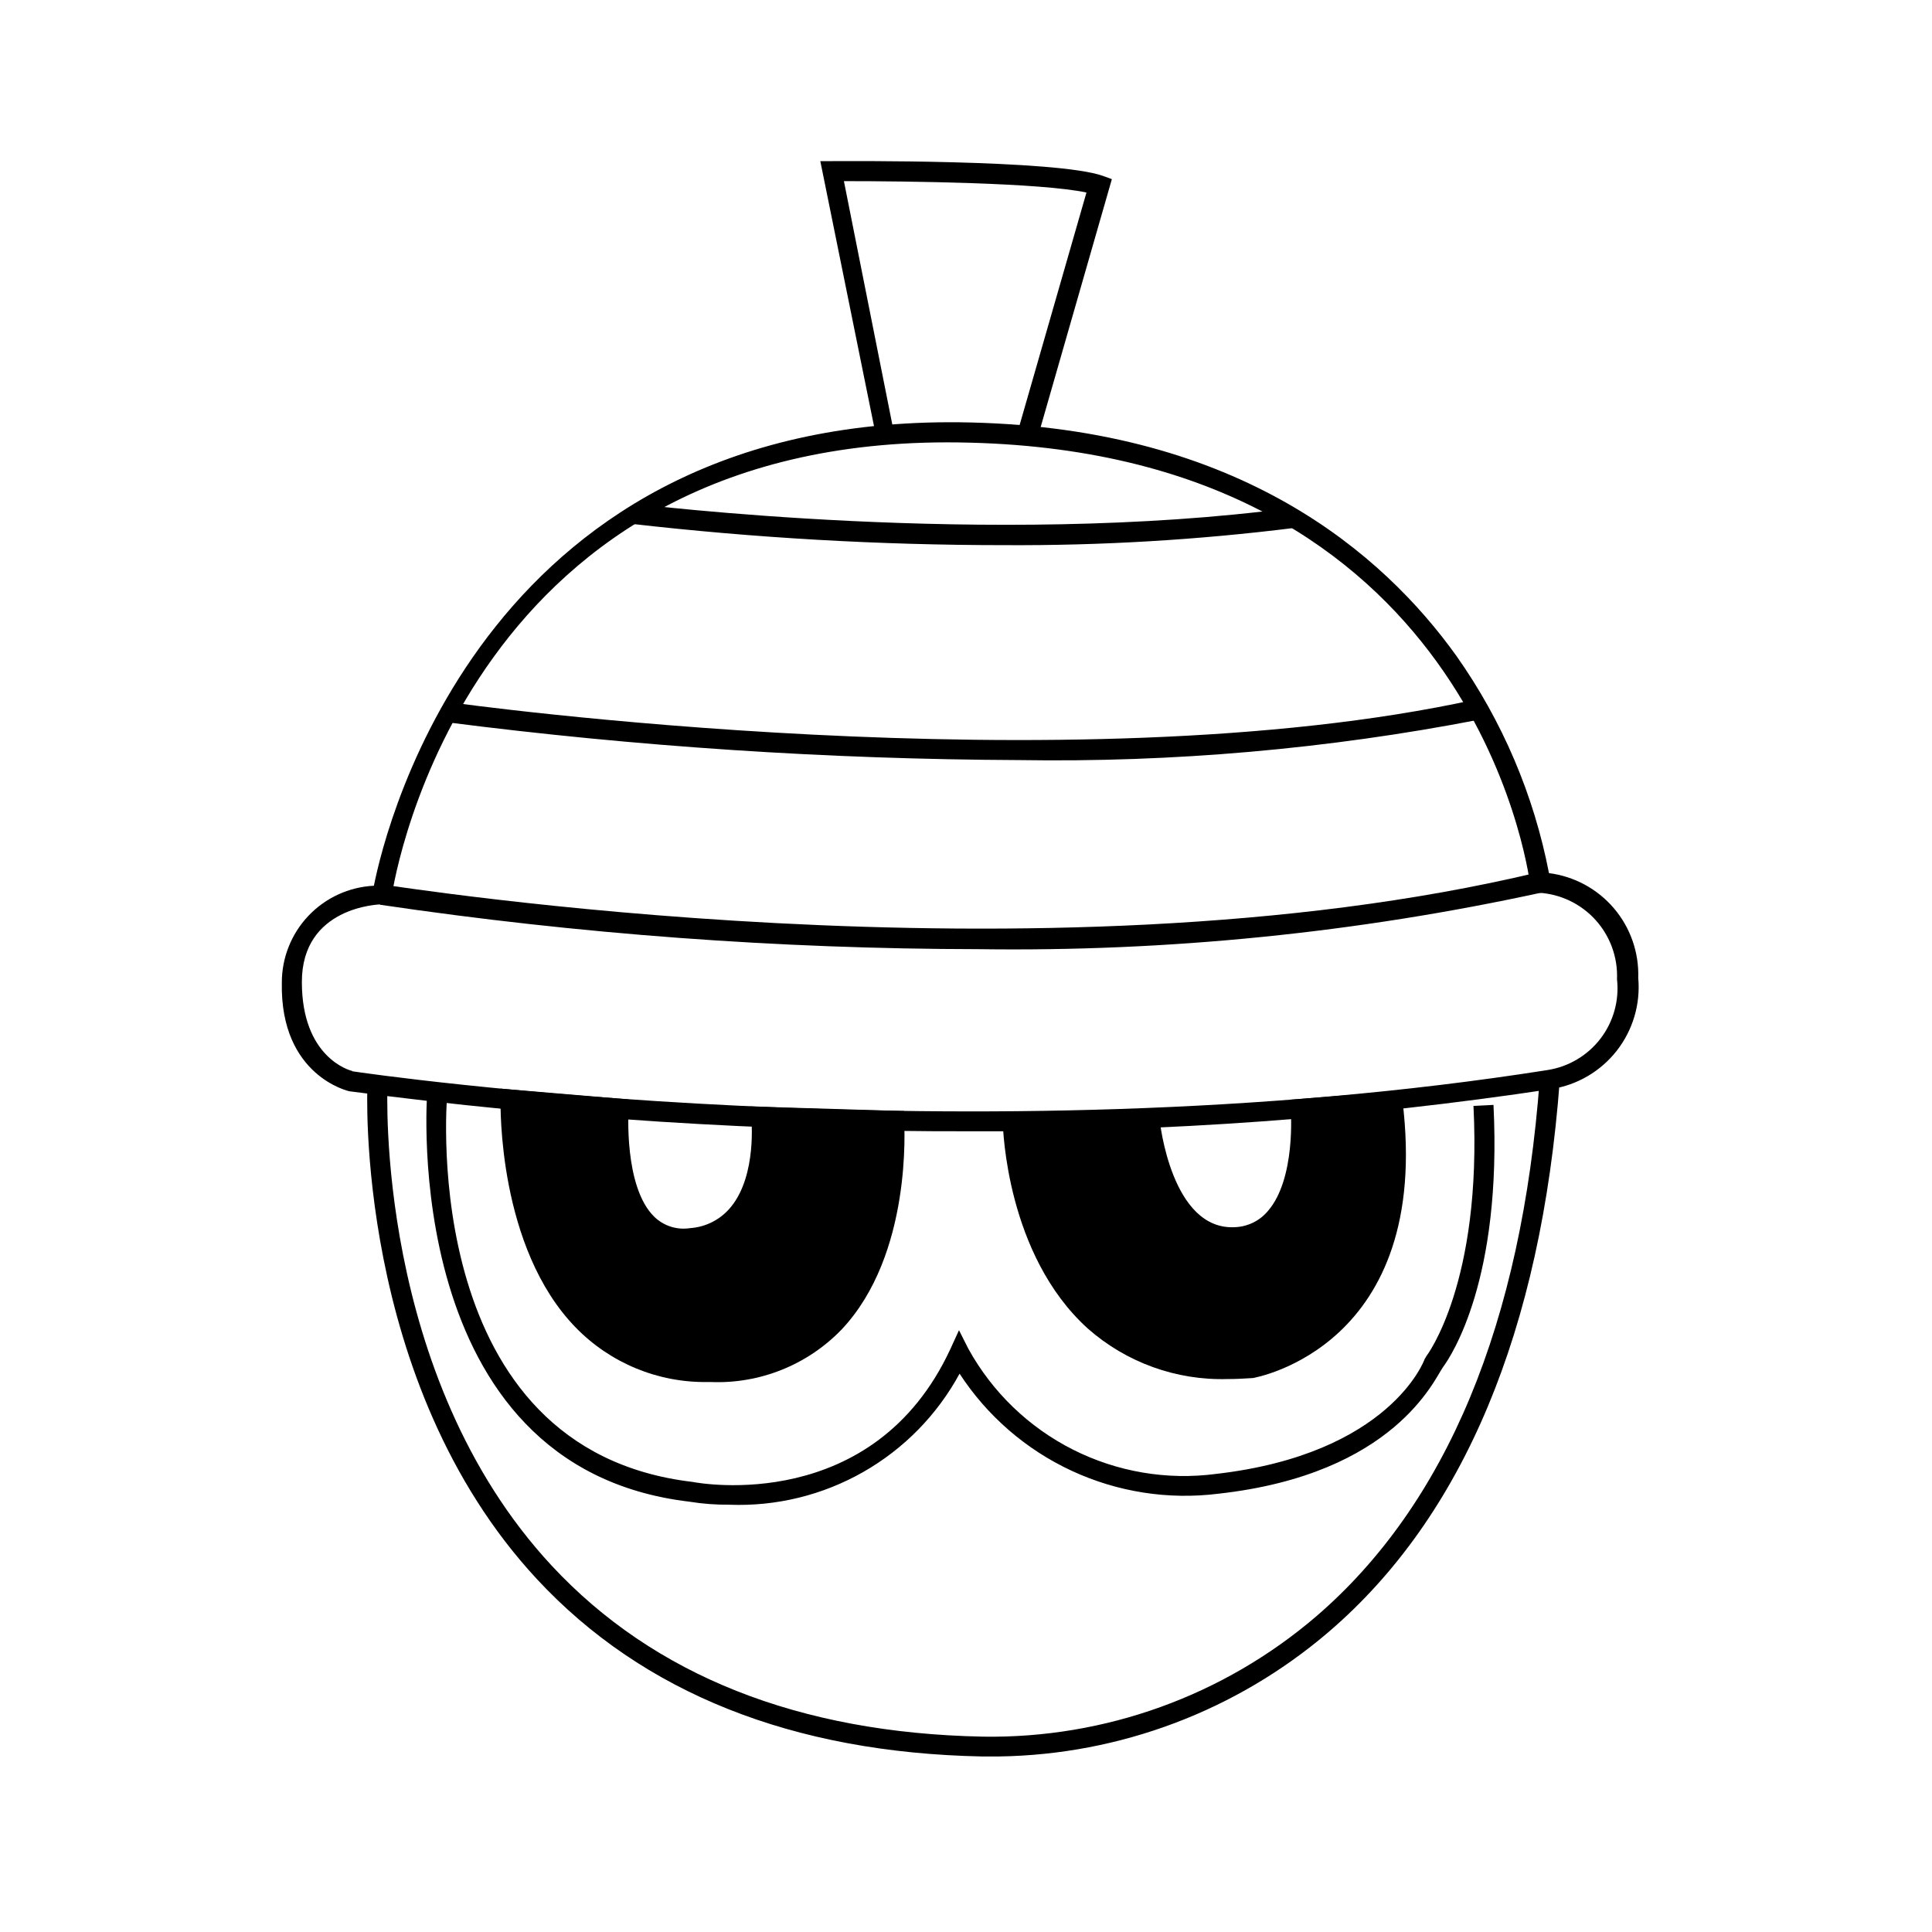
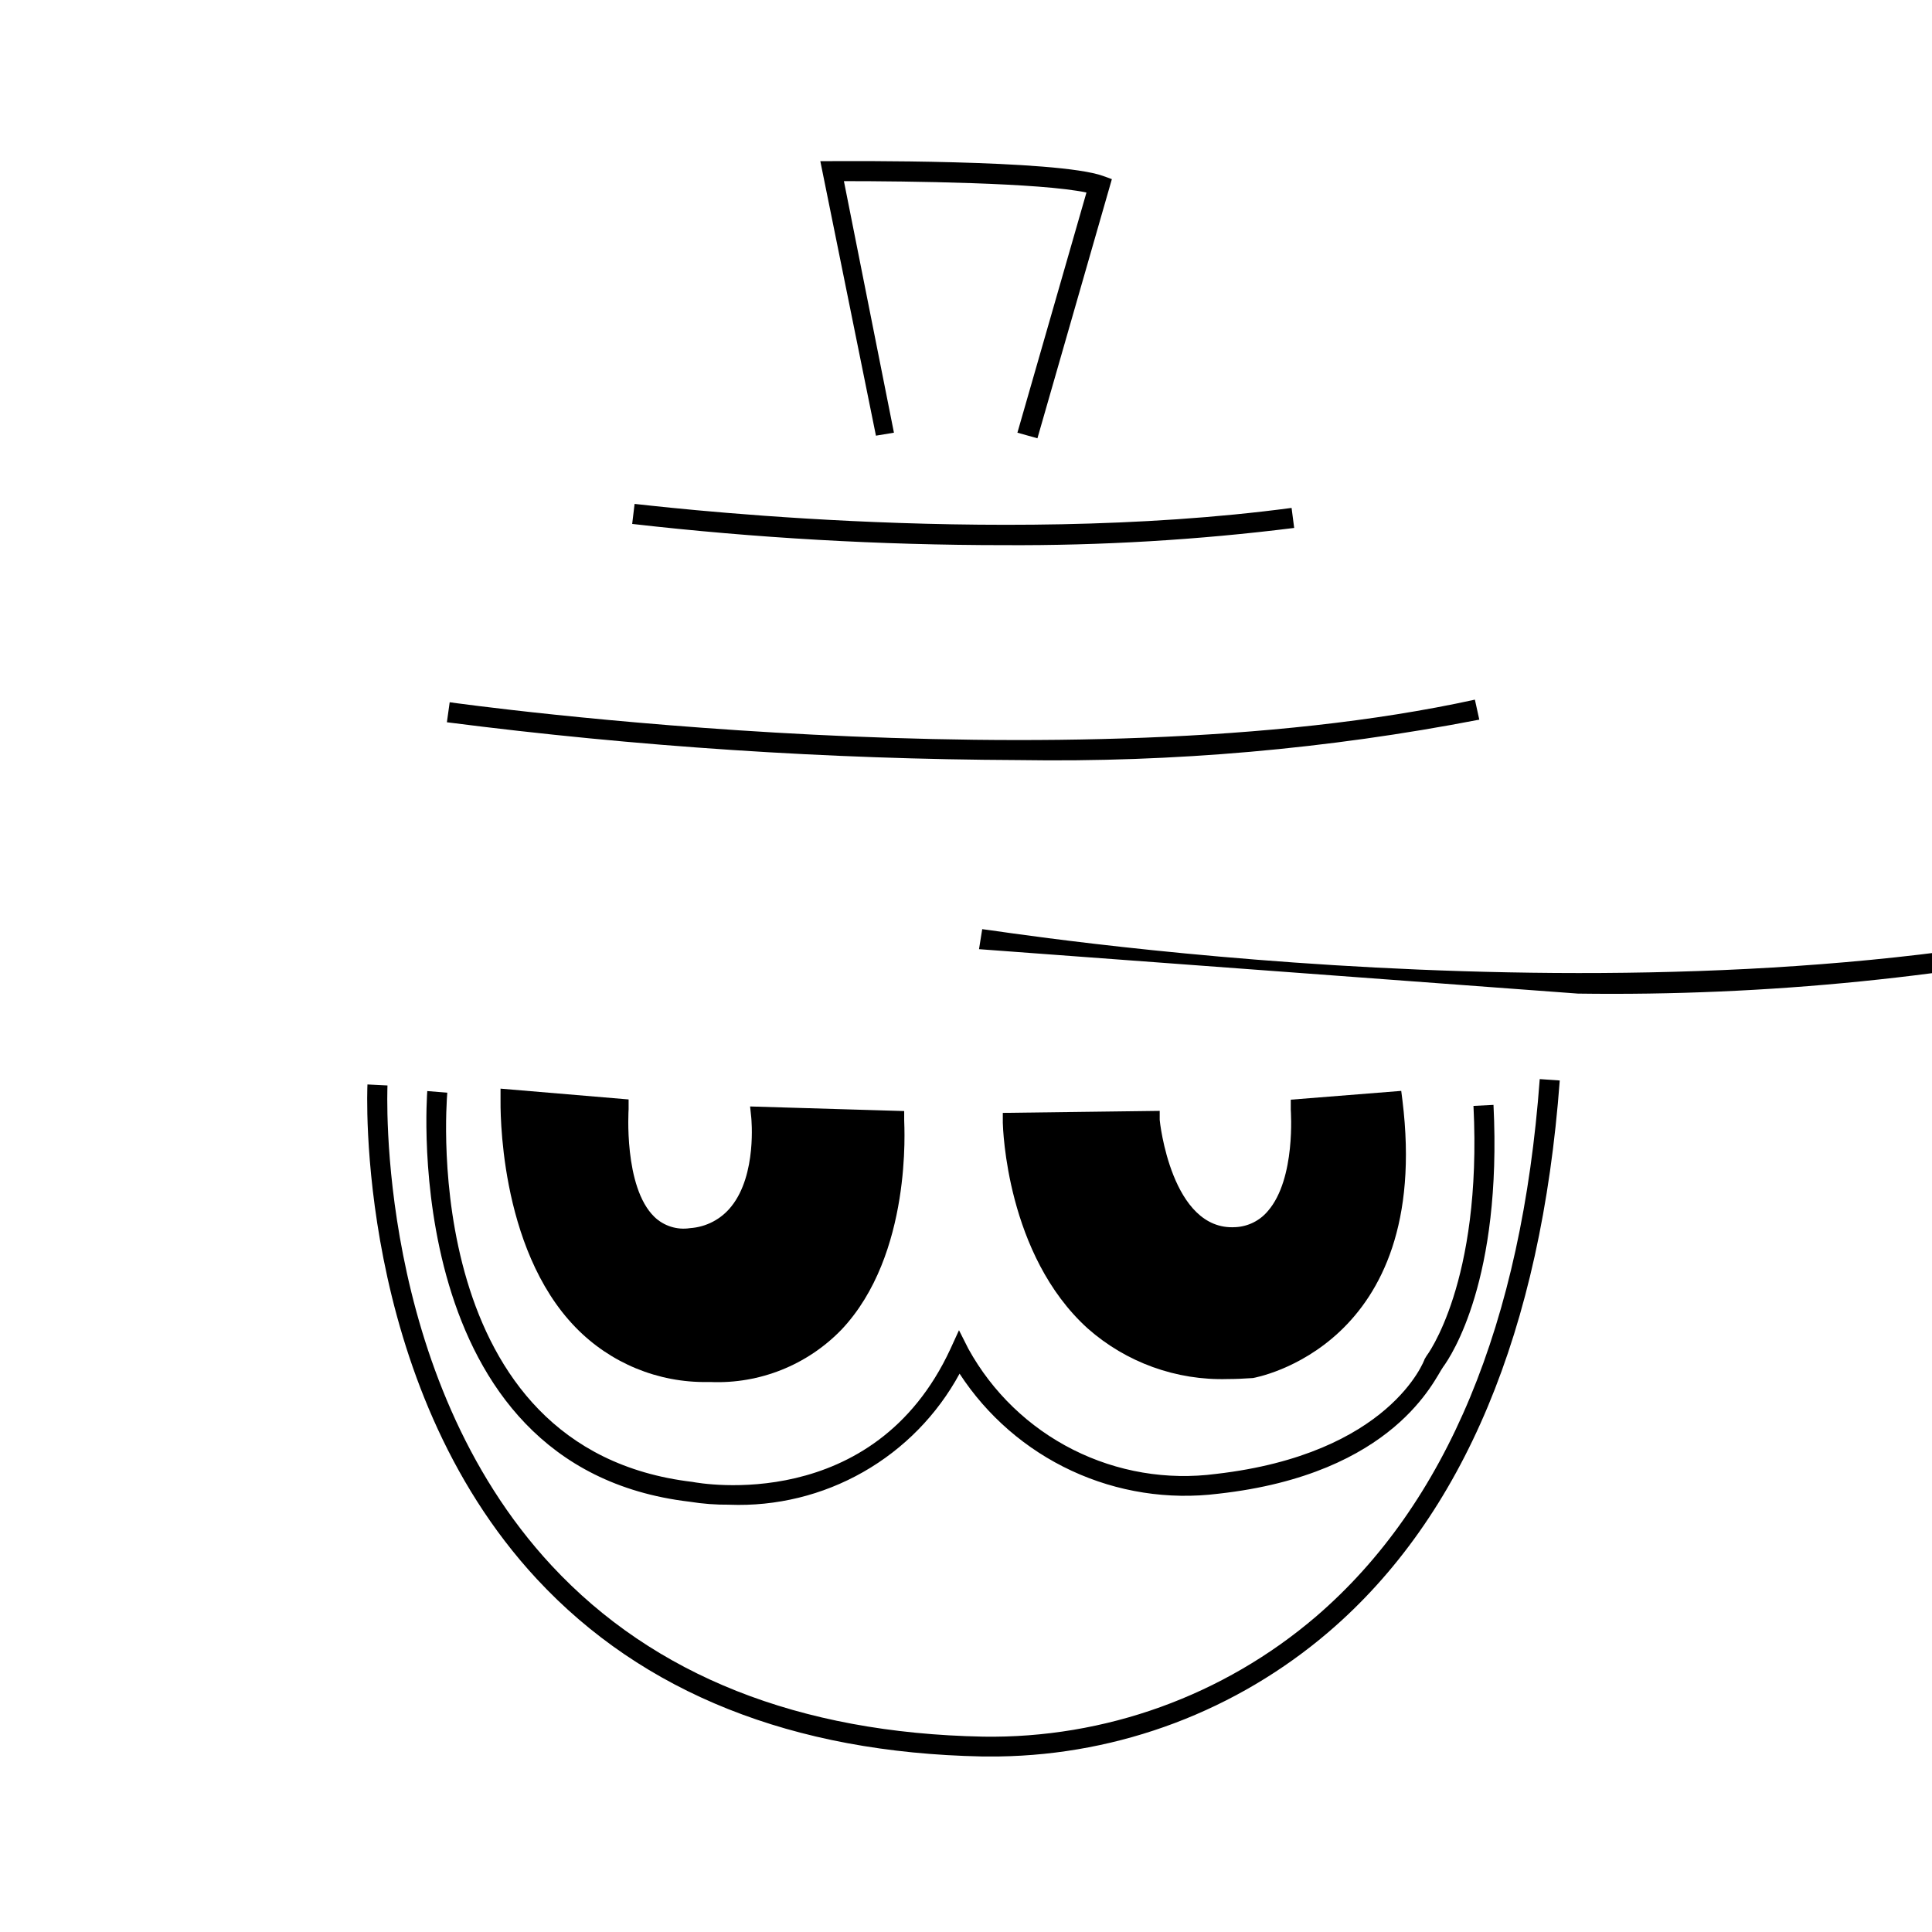
<svg xmlns="http://www.w3.org/2000/svg" fill="#000000" width="800px" height="800px" version="1.1" viewBox="144 144 512 512">
  <g>
-     <path d="m401.7 443.8c-55.223 0.152-110.39-3.391-165.14-10.609 0 0-18.348-3.977-17.871-28.742-0.02-6.602 2.5-12.957 7.043-17.746 4.543-4.793 10.758-7.648 17.352-7.973 3.34-16.707 30.176-125.85 158.2-122.77 71.223 1.695 109.2 34.68 128.66 61.832 12.176 17.242 20.547 36.871 24.551 57.594 6.695 0.855 12.832 4.18 17.207 9.316 4.375 5.141 6.672 11.727 6.449 18.473 0.621 6.914-1.414 13.801-5.688 19.27-4.277 5.465-10.473 9.102-17.332 10.164-50.773 7.672-102.07 11.414-153.42 11.191zm-164.4-15.91c4.402 0.688 163.55 23.812 316.82-0.316v-0.004c5.582-0.867 10.609-3.856 14.039-8.34 3.43-4.488 4.992-10.125 4.363-15.734 0.234-5.785-1.816-11.426-5.703-15.711-3.891-4.285-9.305-6.871-15.082-7.199h-2.227v-2.176c-0.637-4.668-15.91-113.75-148.49-117.1-133.11-3.606-152.47 115.19-153.21 120.12l-0.371 2.227h-2.227c-0.848 0-21.215 0.637-21.215 20.578 0 19.938 12.566 23.438 13.418 23.598z" />
-     <path d="m403.45 395.54c-53.125-0.066-106.17-4-158.73-11.773l0.848-5.305c1.75 0 174.32 28.215 305.79-3.234l1.219 5.305h0.004c-48.977 10.668-99.012 15.703-149.13 15.008z" />
+     <path d="m403.45 395.54l0.848-5.305c1.75 0 174.32 28.215 305.79-3.234l1.219 5.305h0.004c-48.977 10.668-99.012 15.703-149.13 15.008z" />
    <path d="m414.05 345.43c-50.695-0.219-101.33-3.566-151.62-10.023l0.742-5.305c1.645 0.266 164.4 22.855 271.69-0.688l1.168 5.305-0.004-0.004c-40.18 7.777-81.055 11.367-121.98 10.715z" />
    <path d="m410.07 288.47c-32.926-0.008-65.82-1.887-98.535-5.625l0.637-5.305c0.953 0 94.078 11.719 174.11 1.062l0.688 5.305h0.004c-25.508 3.188-51.195 4.711-76.898 4.562z" />
    <path d="m418.93 260.15-5.305-1.484 18.297-63.641c-12.09-2.598-47.359-3.023-64.277-3.023l13.258 66.66-4.769 0.797-14.742-72.758h3.234c2.387 0 59.504-0.477 71.699 3.926l2.332 0.848z" />
    <path d="m408.75 609.48h-4.562c-50.117-1.008-89.836-16.812-117.89-46.988-48.473-52.184-44.973-130.36-44.918-131.1l5.305 0.266c0 0.742-3.445 76.738 43.539 127.28 27.047 29.062 65.496 44.336 114.23 45.289v0.004c32.352 0.516 63.777-10.824 88.352-31.871 34.578-29.75 54.465-77.691 59.238-142.39l5.305 0.371c-4.934 66.234-25.512 115.5-61.199 146.1-24.379 20.883-55.301 32.574-87.398 33.039z" />
    <path d="m337.31 542.76c-3.551 0.035-7.098-0.23-10.605-0.797-77.27-9.121-69.527-107.87-69.473-108.82l5.305 0.426c-0.316 3.871-7.371 94.609 64.965 103.15 2.176 0.426 48.047 8.59 68.359-35.215l2.281-4.984 2.492 4.934c6.34 11.488 15.996 20.797 27.707 26.707 11.715 5.914 24.938 8.156 37.945 6.438 46.086-5.305 55.207-30.176 55.262-30.441l0.477-0.797s14.797-19.25 12.461-66.289l5.305-0.266c2.281 46.246-11.137 66.449-13.363 69.473-2.227 3.023-12.676 28.371-59.555 33.57h-0.004c-13.262 1.66-26.727-0.441-38.852-6.07-12.125-5.625-22.422-14.547-29.719-25.746-5.914 10.898-14.762 19.93-25.539 26.066-10.777 6.141-23.055 9.141-35.449 8.668z" />
    <path d="m279.3 435.43s-1.805 71.539 52.289 72.176c54.094 0.637 49.426-66.555 49.426-66.555l-35.371-1.273s3.289 29.805-18.562 32.137c-21.848 2.332-19.199-34.312-19.199-34.312z" />
    <path d="m332.33 510.25h-0.797 0.004c-13.141 0.207-25.781-5.012-34.949-14.426-20.684-21.215-19.941-58.918-19.941-60.512v-2.812l33.941 2.863v2.598s-1.379 20.578 6.84 28.531v0.004c2.512 2.41 6.004 3.512 9.441 2.973 4.285-0.289 8.25-2.367 10.926-5.731 6.84-8.484 5.305-23.336 5.305-23.492l-0.316-3.023 40.836 1.219v2.441c0 1.434 2.227 35.586-16.652 55.523h-0.004c-9.047 9.34-21.645 14.375-34.633 13.844zm-50.328-71.965c0.266 8.961 2.387 37.121 18.402 53.883v-0.004c8.184 8.383 19.473 13.012 31.184 12.781 11.883 0.867 23.539-3.582 31.82-12.145 14.531-15.434 15.379-41.258 15.273-49.215l-30.016-0.848c0.578 8.621-1.738 17.188-6.578 24.344-3.586 4.434-8.844 7.195-14.531 7.637-5 0.793-10.082-0.84-13.68-4.402-8.062-7.848-8.645-23.812-8.539-30.121z" />
    <path d="m412.14 441.52s1.379 69.898 63.215 65.02c0 0 45.184-7.106 37.121-70.641l-24.078 1.961s2.812 32.668-16.809 33.996c-19.621 1.324-22.91-30.812-22.91-30.812z" />
    <path d="m469.36 509.46c-13.629 0.41-26.902-4.387-37.121-13.418-21.531-19.516-22.434-53.031-22.484-54.465v-2.652l41.578-0.531v2.387c0 0.316 3.074 29.484 20.047 28.426l-0.004 0.004c3.359-0.156 6.492-1.715 8.645-4.297 7.426-8.59 6.047-26.516 6.047-26.836v-2.652l29.273-2.332 0.316 2.492c8.062 65.336-39.086 73.504-39.617 73.609-2.488 0.16-4.449 0.266-6.68 0.266zm-54.355-65.281c0.637 8.113 4.031 32.984 20.578 47.73l-0.004-0.004c10.898 9.402 25.293 13.707 39.562 11.828 1.484 0 41.207-7.371 35.215-65.176l-18.984 1.539c0 5.832-0.426 19.941-7.477 28.055l-0.004-0.004c-3.027 3.746-7.496 6.035-12.301 6.312-18.773 1.324-24.129-22.805-25.348-30.707z" />
  </g>
</svg>